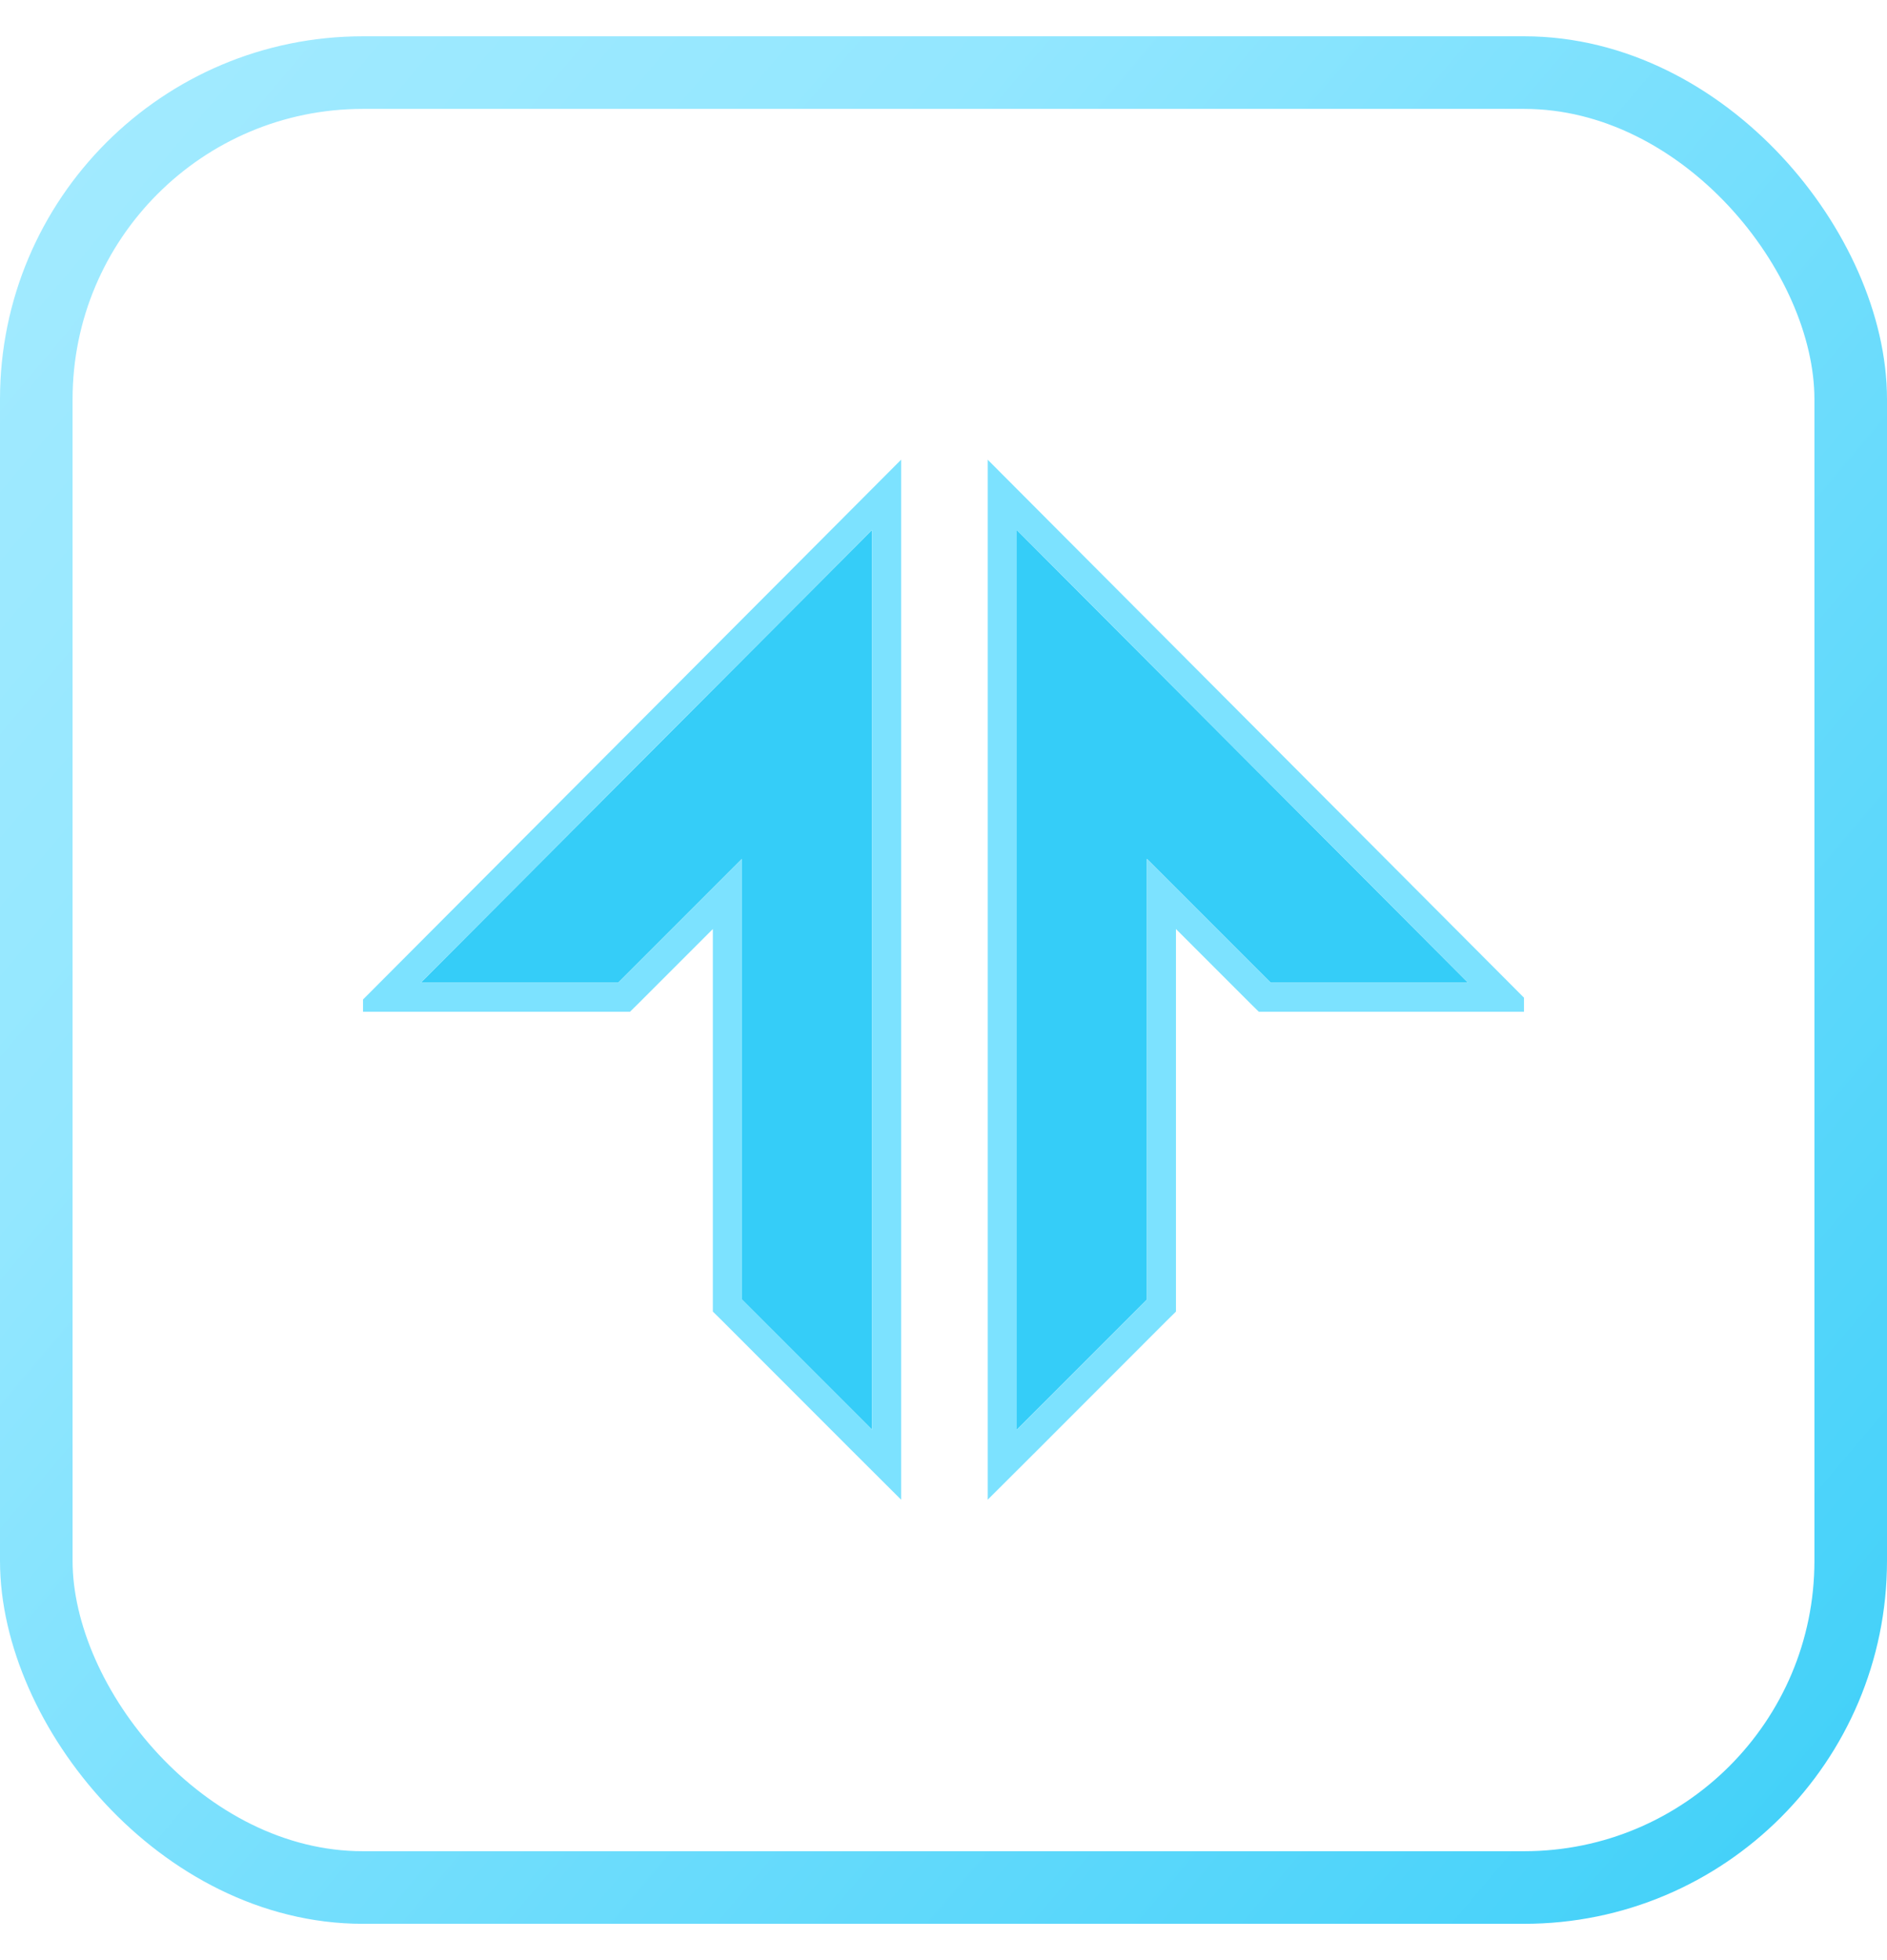
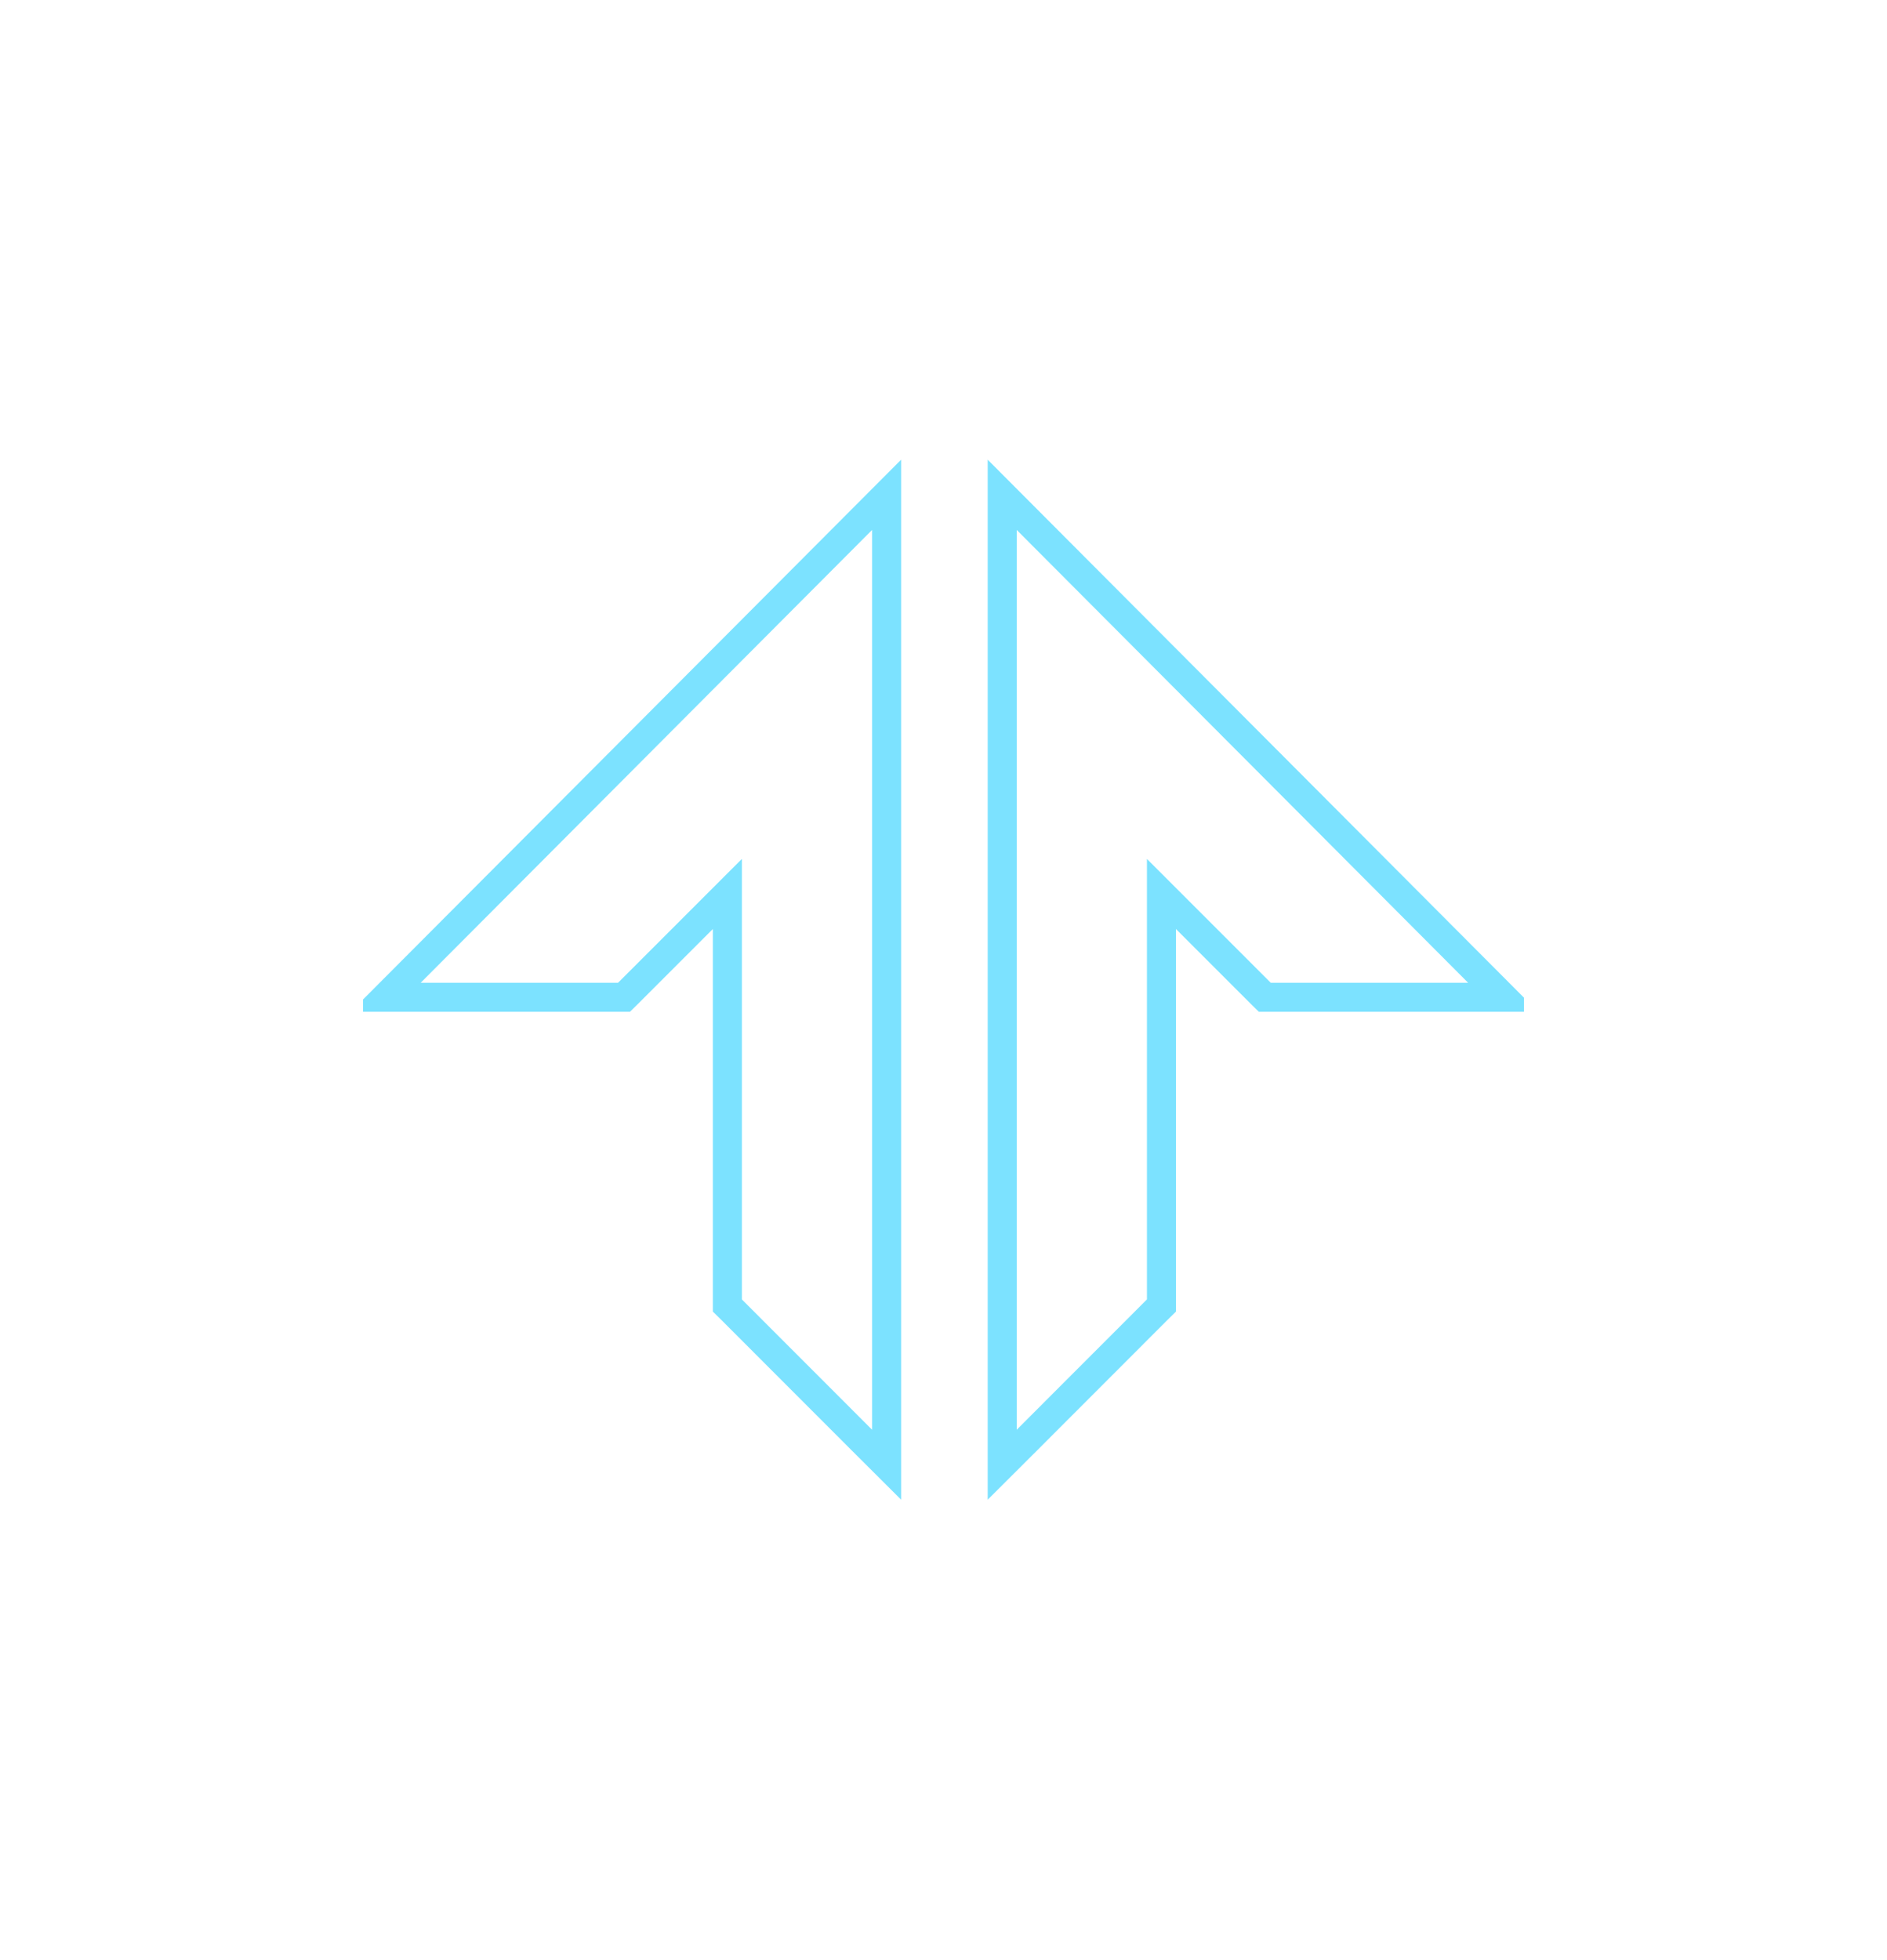
<svg xmlns="http://www.w3.org/2000/svg" width="26" height="27" viewBox="0 0 26 27" fill="none">
-   <rect x="0.5" y="1" width="25" height="25" rx="4.5" stroke="url(#paint0_linear_3874_50440)" />
  <g clip-path="url(#clip0_3874_50440)">
    <g filter="url(#filter0_d_3874_50440)">
-       <path d="M12.016 7.3L5.797 13.537H8.516L10.222 11.831V17.9L12.016 19.694V7.3ZM14.009 7.3L20.228 13.537H17.509L15.803 11.831V17.9L14.009 19.694V7.3Z" fill="#35CDF8" />
-       <path d="M12.216 7.3V6.816L11.874 7.159L5.655 13.396L5.315 13.737H5.797H8.516H8.598L8.657 13.679L10.022 12.314V17.9V17.983L10.081 18.041L11.874 19.835L12.216 20.176V19.694V7.3ZM14.151 7.159L13.809 6.816V7.3V19.694V20.176L14.151 19.835L15.944 18.041L16.003 17.983V17.9V12.314L17.368 13.679L17.427 13.737H17.509H20.228H20.71L20.37 13.396L14.151 7.159Z" stroke="#7CE2FF" stroke-width="0.4" />
+       <path d="M12.216 7.3V6.816L11.874 7.159L5.655 13.396L5.315 13.737H5.797H8.516H8.598L8.657 13.679L10.022 12.314V17.9V17.983L10.081 18.041L11.874 19.835L12.216 20.176V19.694V7.3ZM14.151 7.159L13.809 6.816V7.3V19.694V20.176L14.151 19.835L15.944 18.041L16.003 17.983V12.314L17.368 13.679L17.427 13.737H17.509H20.228H20.71L20.37 13.396L14.151 7.159Z" stroke="#7CE2FF" stroke-width="0.4" />
    </g>
  </g>
  <defs>
    <filter id="filter0_d_3874_50440" x="1.836" y="3.332" width="22.359" height="20.327" filterUnits="userSpaceOnUse" color-interpolation-filters="sRGB">
      <feFlood flood-opacity="0" result="BackgroundImageFix" />
      <feColorMatrix in="SourceAlpha" type="matrix" values="0 0 0 0 0 0 0 0 0 0 0 0 0 0 0 0 0 0 127 0" result="hardAlpha" />
      <feOffset />
      <feGaussianBlur stdDeviation="1.5" />
      <feComposite in2="hardAlpha" operator="out" />
      <feColorMatrix type="matrix" values="0 0 0 0 0.208 0 0 0 0 0.804 0 0 0 0 0.973 0 0 0 0.64 0" />
      <feBlend mode="normal" in2="BackgroundImageFix" result="effect1_dropShadow_3874_50440" />
      <feBlend mode="normal" in="SourceGraphic" in2="effect1_dropShadow_3874_50440" result="shape" />
    </filter>
    <linearGradient id="paint0_linear_3874_50440" x1="29.5" y1="26.4" x2="-5.6" y2="-3.3" gradientUnits="userSpaceOnUse">
      <stop stop-color="#35CDF8" />
      <stop offset="0.625" stop-color="#93E7FF" />
      <stop offset="1" stop-color="#AFEDFF" />
    </linearGradient>
    <clipPath id="clip0_3874_50440">
      <rect width="16" height="16" fill="white" transform="translate(5 5.5)" />
    </clipPath>
  </defs>
</svg>